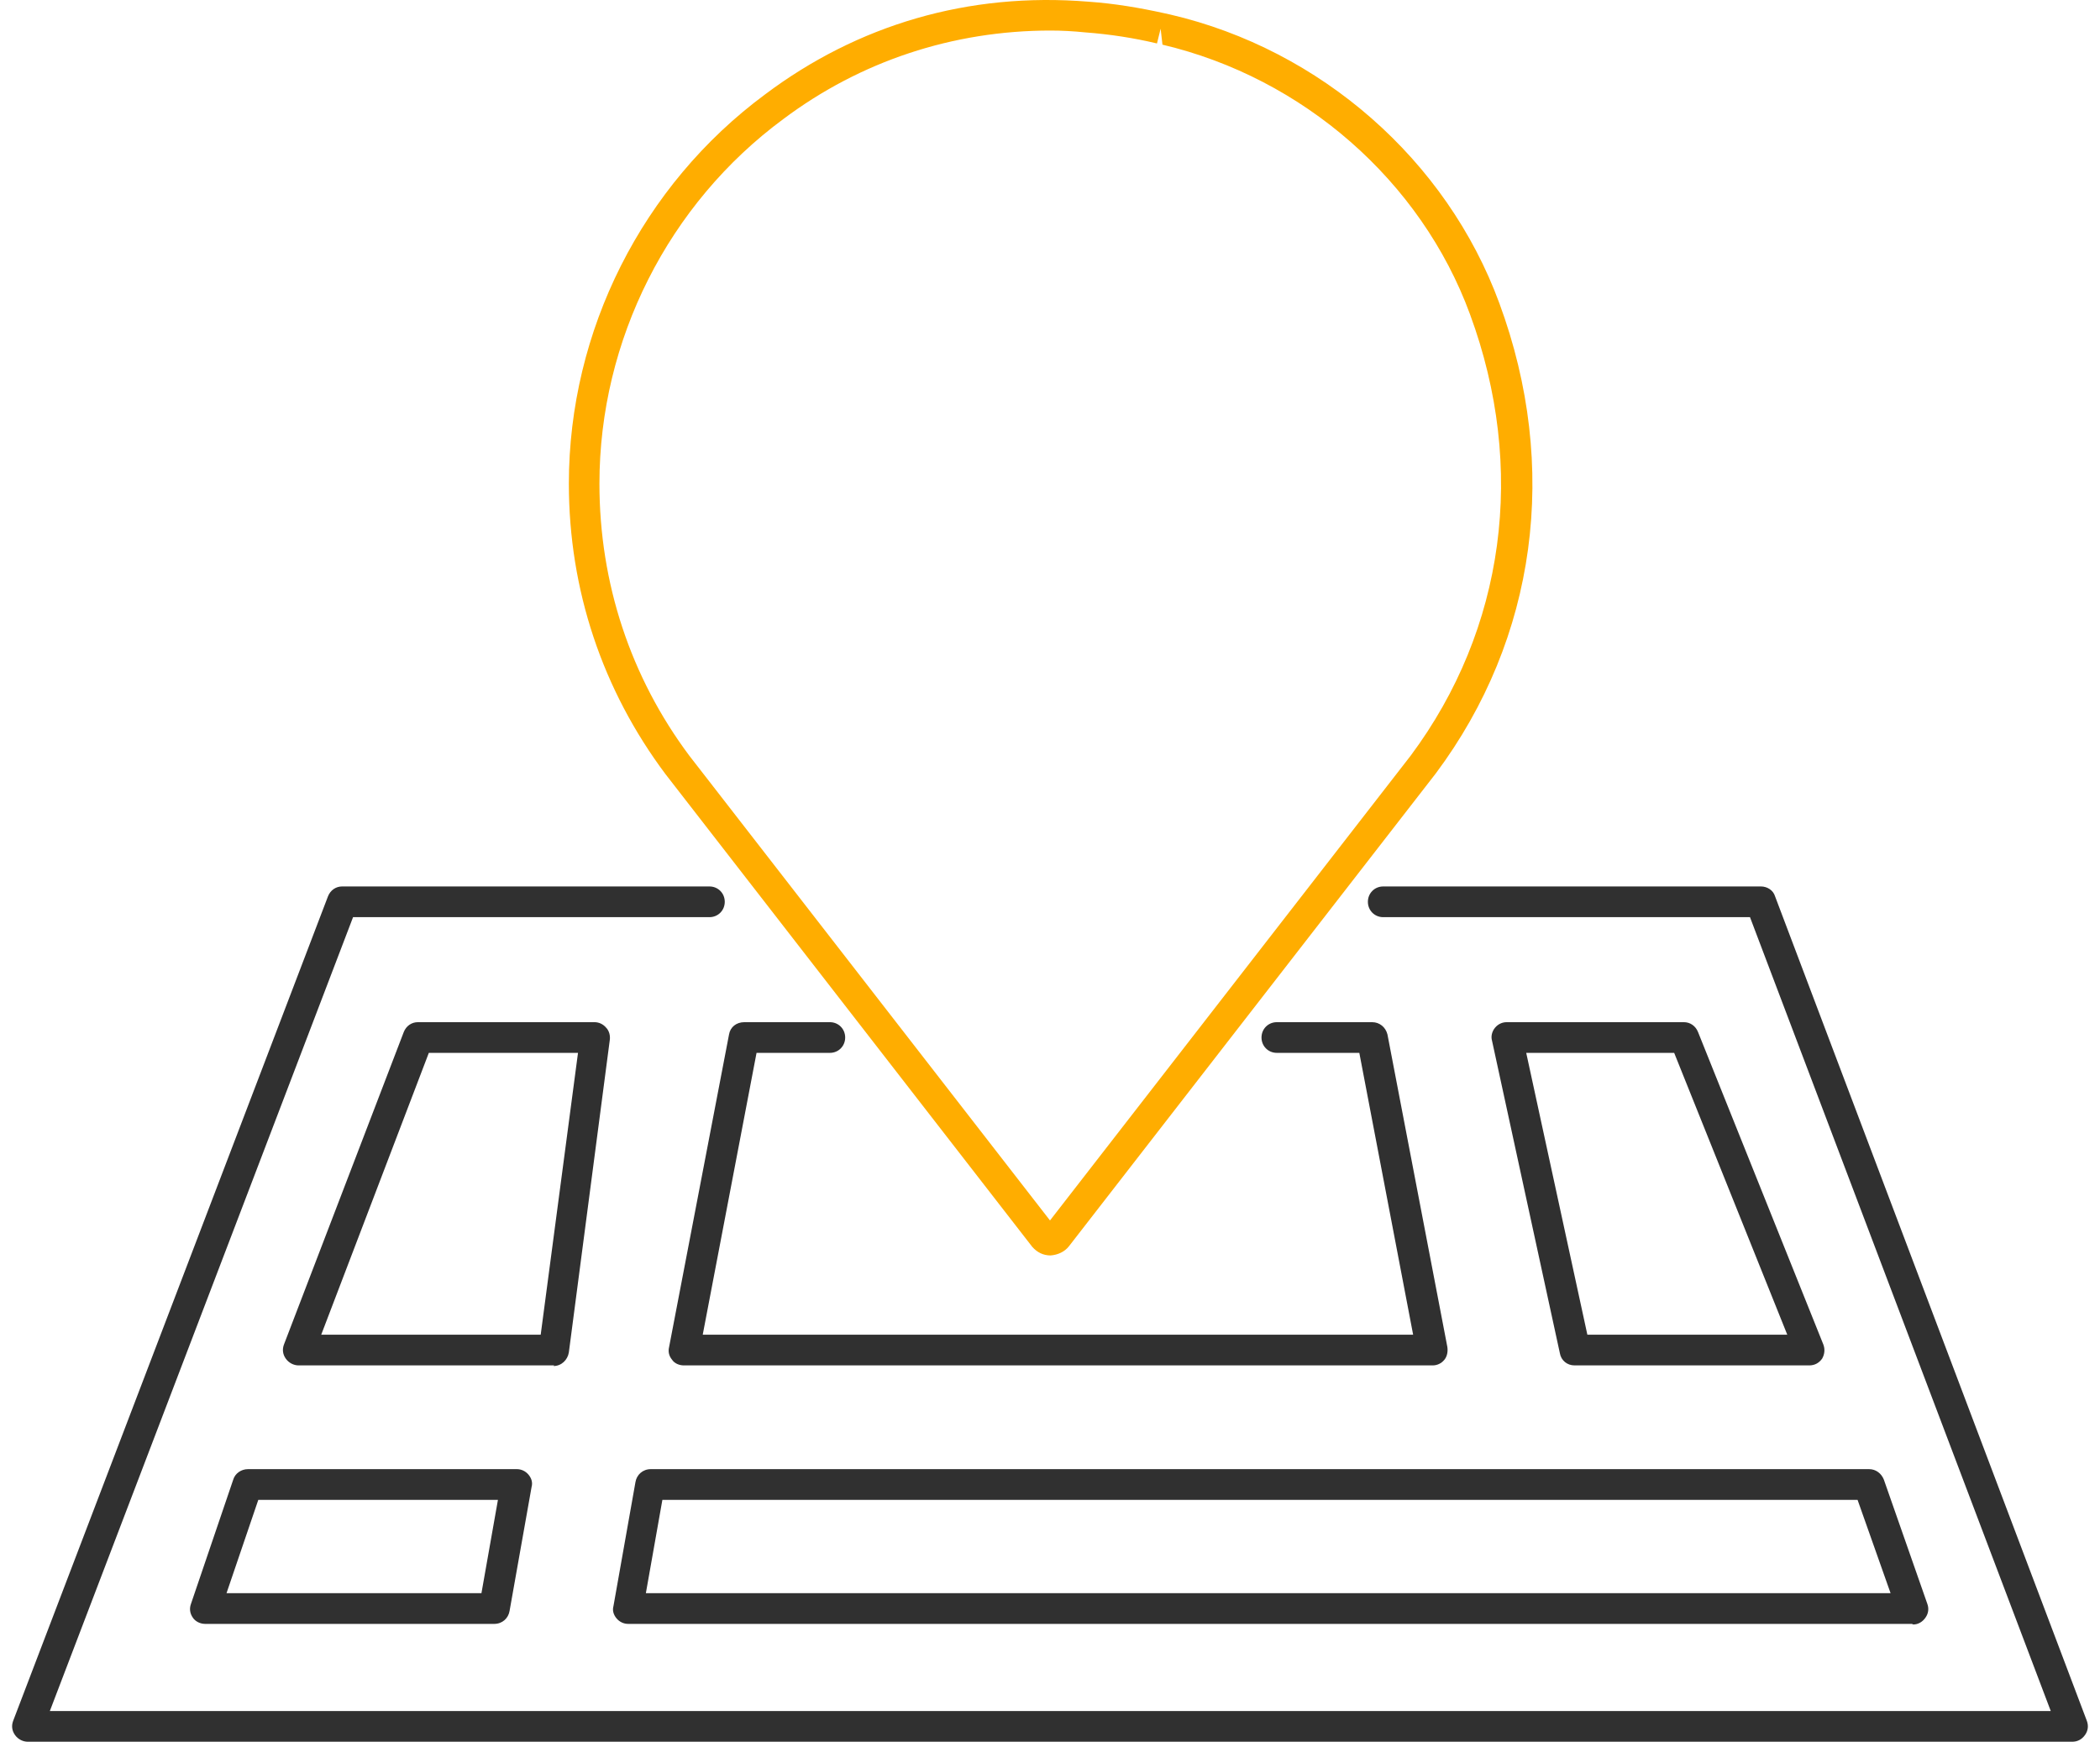
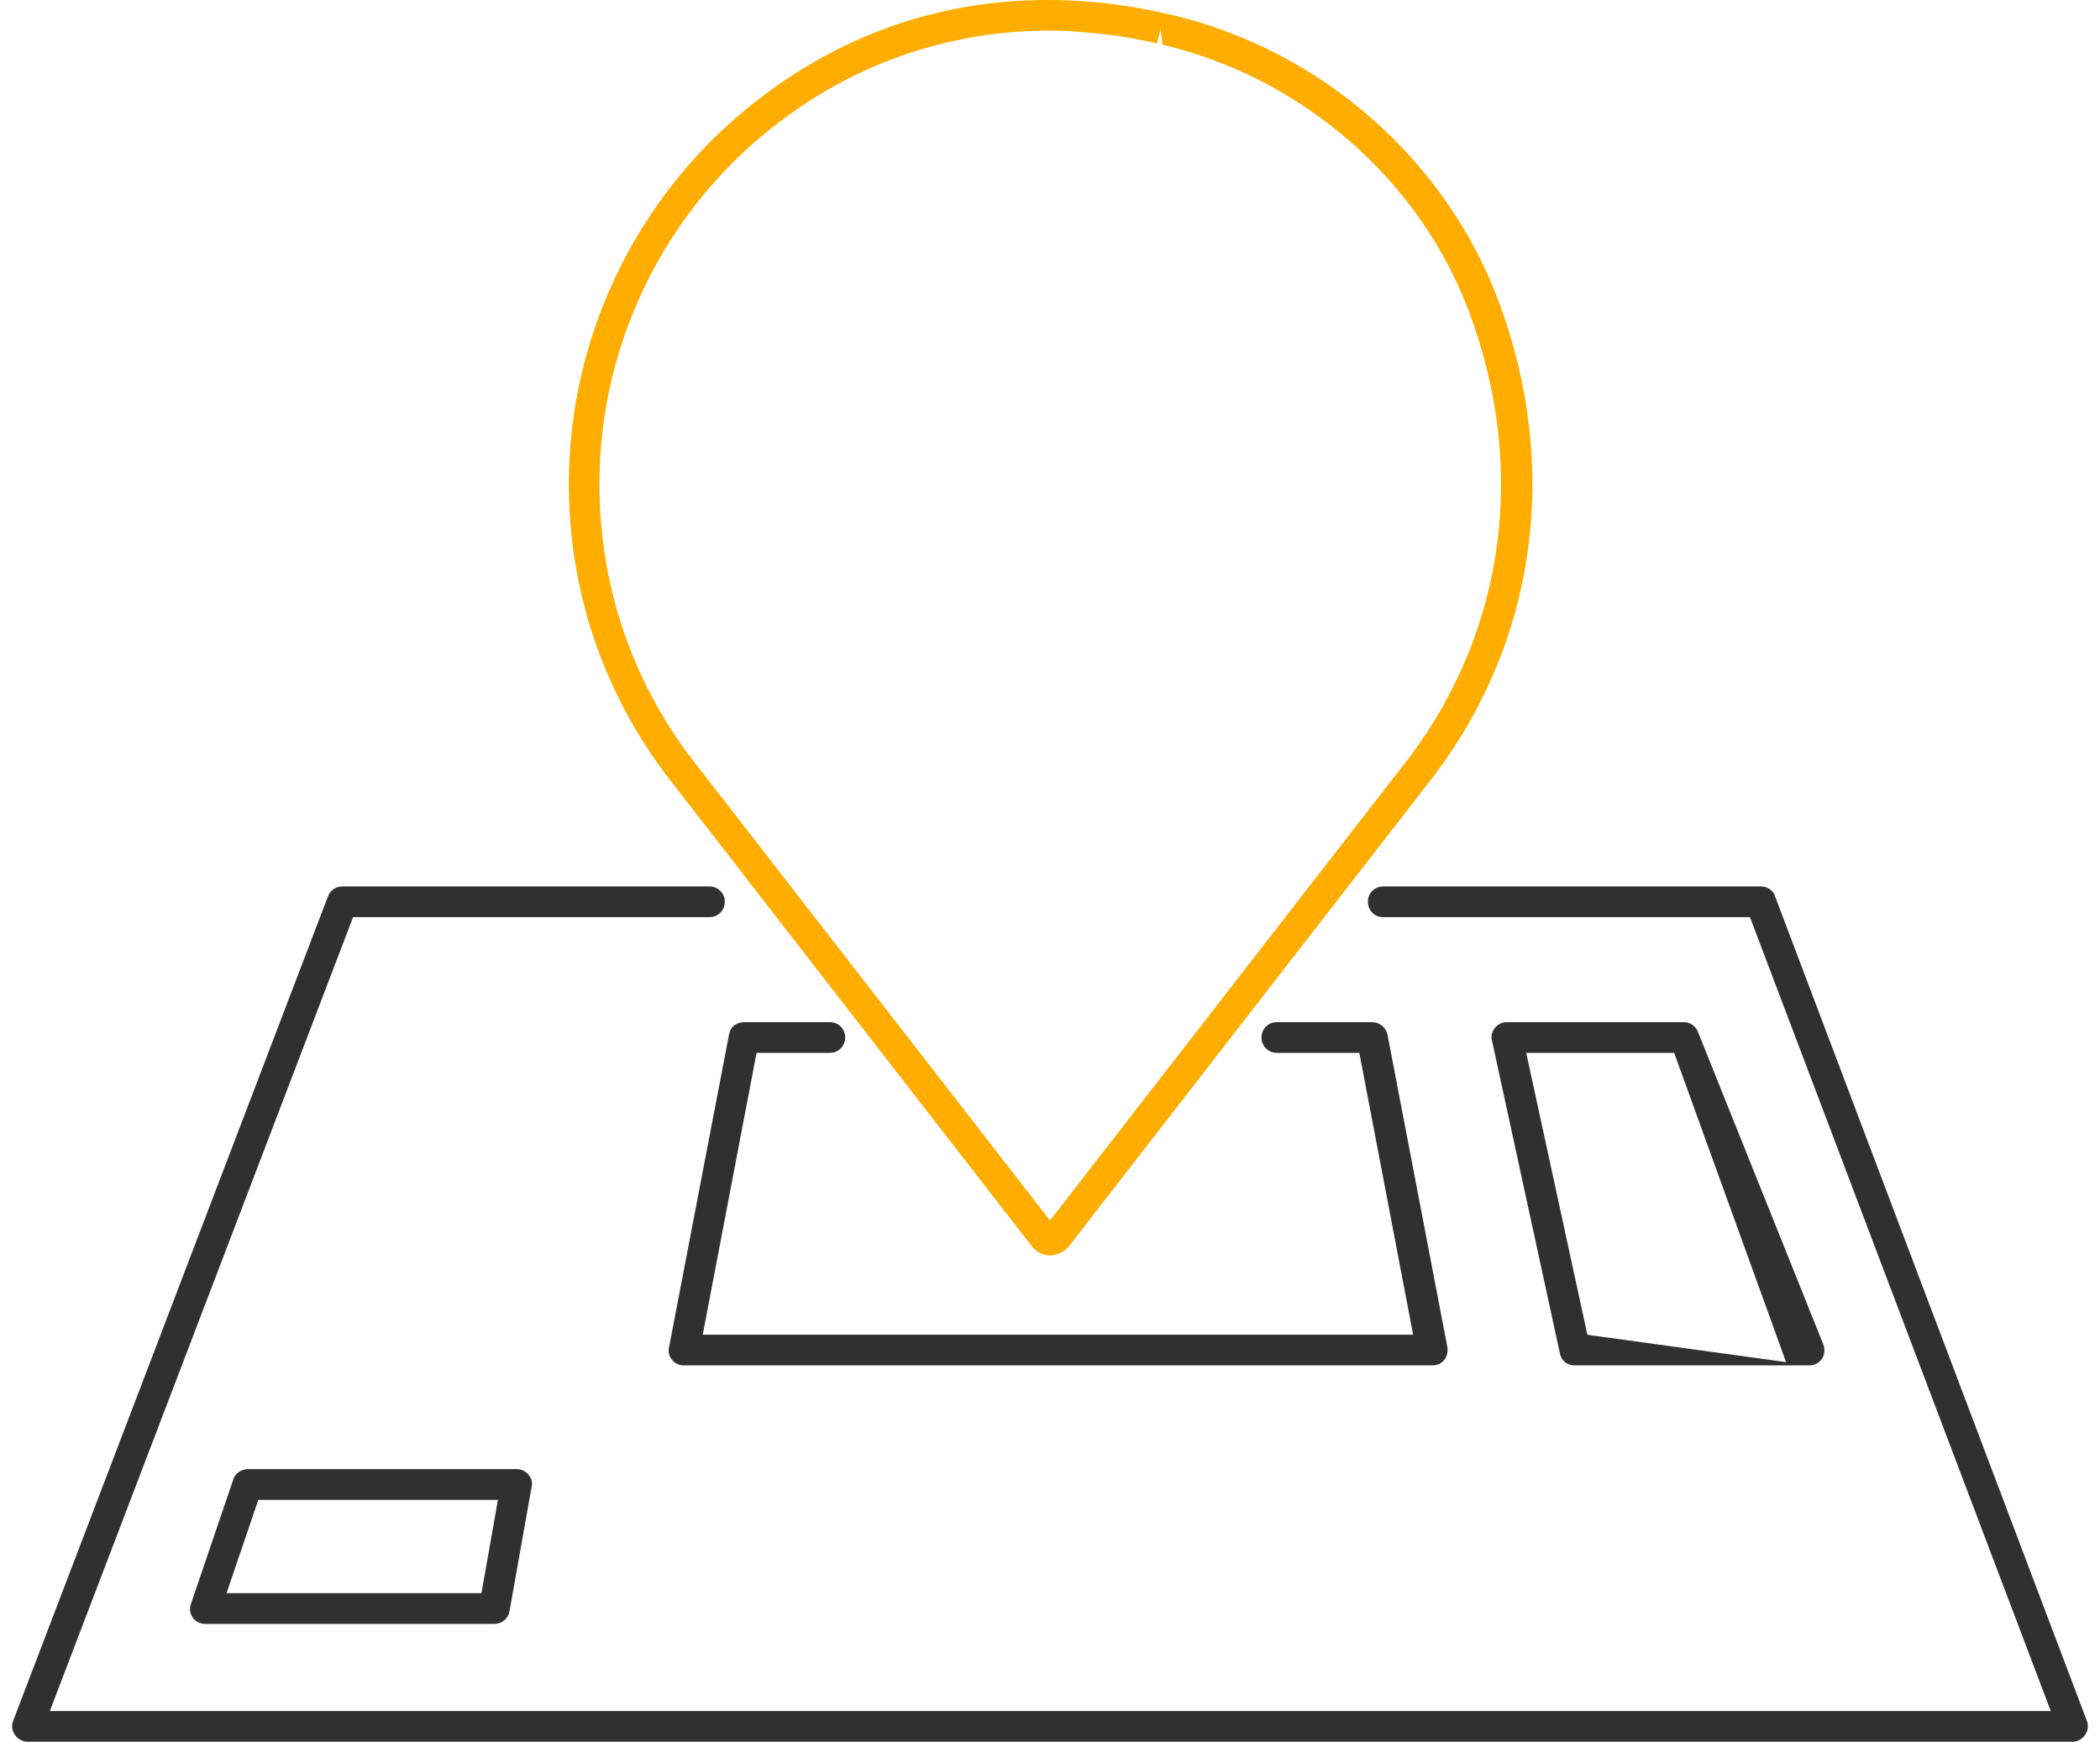
<svg xmlns="http://www.w3.org/2000/svg" width="88" height="73" viewBox="0 0 88 73" fill="none">
  <path d="M86.885 72.994H1.166C0.961 72.994 0.756 72.891 0.628 72.711C0.5 72.531 0.474 72.325 0.551 72.119L13.745 37.562C13.847 37.305 14.078 37.15 14.334 37.15H29.73C30.089 37.15 30.371 37.433 30.371 37.794C30.371 38.154 30.089 38.437 29.73 38.437H14.795L2.088 71.708H85.937L73.333 38.437H57.962C57.603 38.437 57.321 38.154 57.321 37.794C57.321 37.433 57.603 37.15 57.962 37.15H73.794C74.05 37.15 74.306 37.305 74.383 37.562L87.449 72.119C87.525 72.325 87.5 72.531 87.372 72.711C87.244 72.891 87.064 72.994 86.834 72.994H86.885Z" fill="#303030" />
-   <path d="M23.222 57.222H12.514C12.309 57.222 12.104 57.119 11.976 56.939C11.848 56.759 11.822 56.553 11.899 56.347L16.92 43.25C17.022 42.992 17.253 42.838 17.509 42.838H24.913C25.092 42.838 25.271 42.915 25.4 43.069C25.528 43.198 25.579 43.404 25.553 43.584L23.837 56.681C23.786 56.99 23.529 57.248 23.196 57.248L23.222 57.222ZM13.461 55.935H22.658L24.221 44.124H17.97L13.461 55.935Z" fill="#303030" />
  <path d="M59.985 57.222H28.654C28.475 57.222 28.27 57.145 28.167 56.99C28.039 56.836 27.988 56.656 28.039 56.45L30.55 43.352C30.601 43.044 30.857 42.838 31.19 42.838H34.777C35.136 42.838 35.417 43.121 35.417 43.481C35.417 43.841 35.136 44.124 34.777 44.124H31.703L29.448 55.935H59.217L56.962 44.124H53.504C53.145 44.124 52.863 43.841 52.863 43.481C52.863 43.121 53.145 42.838 53.504 42.838H57.5C57.808 42.838 58.064 43.044 58.141 43.352L60.651 56.45C60.677 56.63 60.651 56.836 60.523 56.99C60.395 57.145 60.216 57.222 60.036 57.222H59.985Z" fill="#303030" />
-   <path d="M75.843 57.222H65.98C65.673 57.222 65.416 57.016 65.365 56.707L62.522 43.61C62.47 43.43 62.522 43.224 62.65 43.069C62.778 42.915 62.957 42.838 63.136 42.838H70.566C70.822 42.838 71.052 42.992 71.155 43.25L76.407 56.347C76.484 56.553 76.458 56.759 76.356 56.939C76.227 57.119 76.048 57.222 75.817 57.222H75.843ZM66.492 55.935H74.895L70.156 44.124H63.956L66.518 55.935H66.492Z" fill="#303030" />
+   <path d="M75.843 57.222H65.98C65.673 57.222 65.416 57.016 65.365 56.707L62.522 43.61C62.47 43.43 62.522 43.224 62.65 43.069C62.778 42.915 62.957 42.838 63.136 42.838H70.566C70.822 42.838 71.052 42.992 71.155 43.25L76.407 56.347C76.484 56.553 76.458 56.759 76.356 56.939C76.227 57.119 76.048 57.222 75.817 57.222H75.843ZH74.895L70.156 44.124H63.956L66.518 55.935H66.492Z" fill="#303030" />
  <path d="M20.713 68.055H8.595C8.39 68.055 8.185 67.952 8.083 67.797C7.955 67.617 7.929 67.411 8.006 67.206L9.774 62.008C9.851 61.75 10.107 61.57 10.389 61.57H21.661C21.84 61.57 22.019 61.648 22.148 61.802C22.276 61.956 22.327 62.136 22.276 62.316L21.353 67.514C21.302 67.823 21.046 68.055 20.713 68.055ZM9.492 66.768H20.175L20.866 62.857H10.824L9.492 66.768Z" fill="#303030" />
-   <path d="M80.121 68.055H26.322C26.143 68.055 25.963 67.977 25.835 67.823C25.707 67.669 25.656 67.489 25.707 67.308L26.629 62.111C26.681 61.802 26.937 61.57 27.27 61.57H78.327C78.609 61.57 78.84 61.75 78.942 62.008L80.761 67.206C80.838 67.411 80.812 67.617 80.684 67.797C80.556 67.977 80.377 68.08 80.172 68.08L80.121 68.055ZM27.09 66.768H79.224L77.841 62.857H27.757L27.065 66.768H27.09Z" fill="#303030" />
  <path d="M44.025 52.614C43.718 52.614 43.462 52.486 43.257 52.254L27.886 32.441C25.247 28.916 23.838 24.722 23.838 20.27C23.838 13.863 26.912 7.765 32.061 3.956C35.93 1.049 40.567 -0.341 45.614 0.071C46.715 0.148 47.766 0.328 48.816 0.56L49.046 0.611C55.349 2.078 60.626 6.71 62.829 12.705C65.365 19.575 64.392 26.755 60.165 32.415L44.794 52.229C44.614 52.46 44.333 52.589 44.025 52.614ZM44.025 1.28C39.926 1.28 36.058 2.567 32.83 4.986C28.014 8.537 25.119 14.249 25.119 20.27C25.119 24.439 26.425 28.376 28.885 31.669L44 51.148L59.114 31.669C63.06 26.369 63.982 19.627 61.599 13.168C59.55 7.585 54.606 3.262 48.713 1.872L48.636 1.203L48.483 1.821C47.509 1.589 46.51 1.435 45.485 1.358C44.973 1.306 44.486 1.28 44 1.28H44.025Z" fill="#FFAD00" />
</svg>